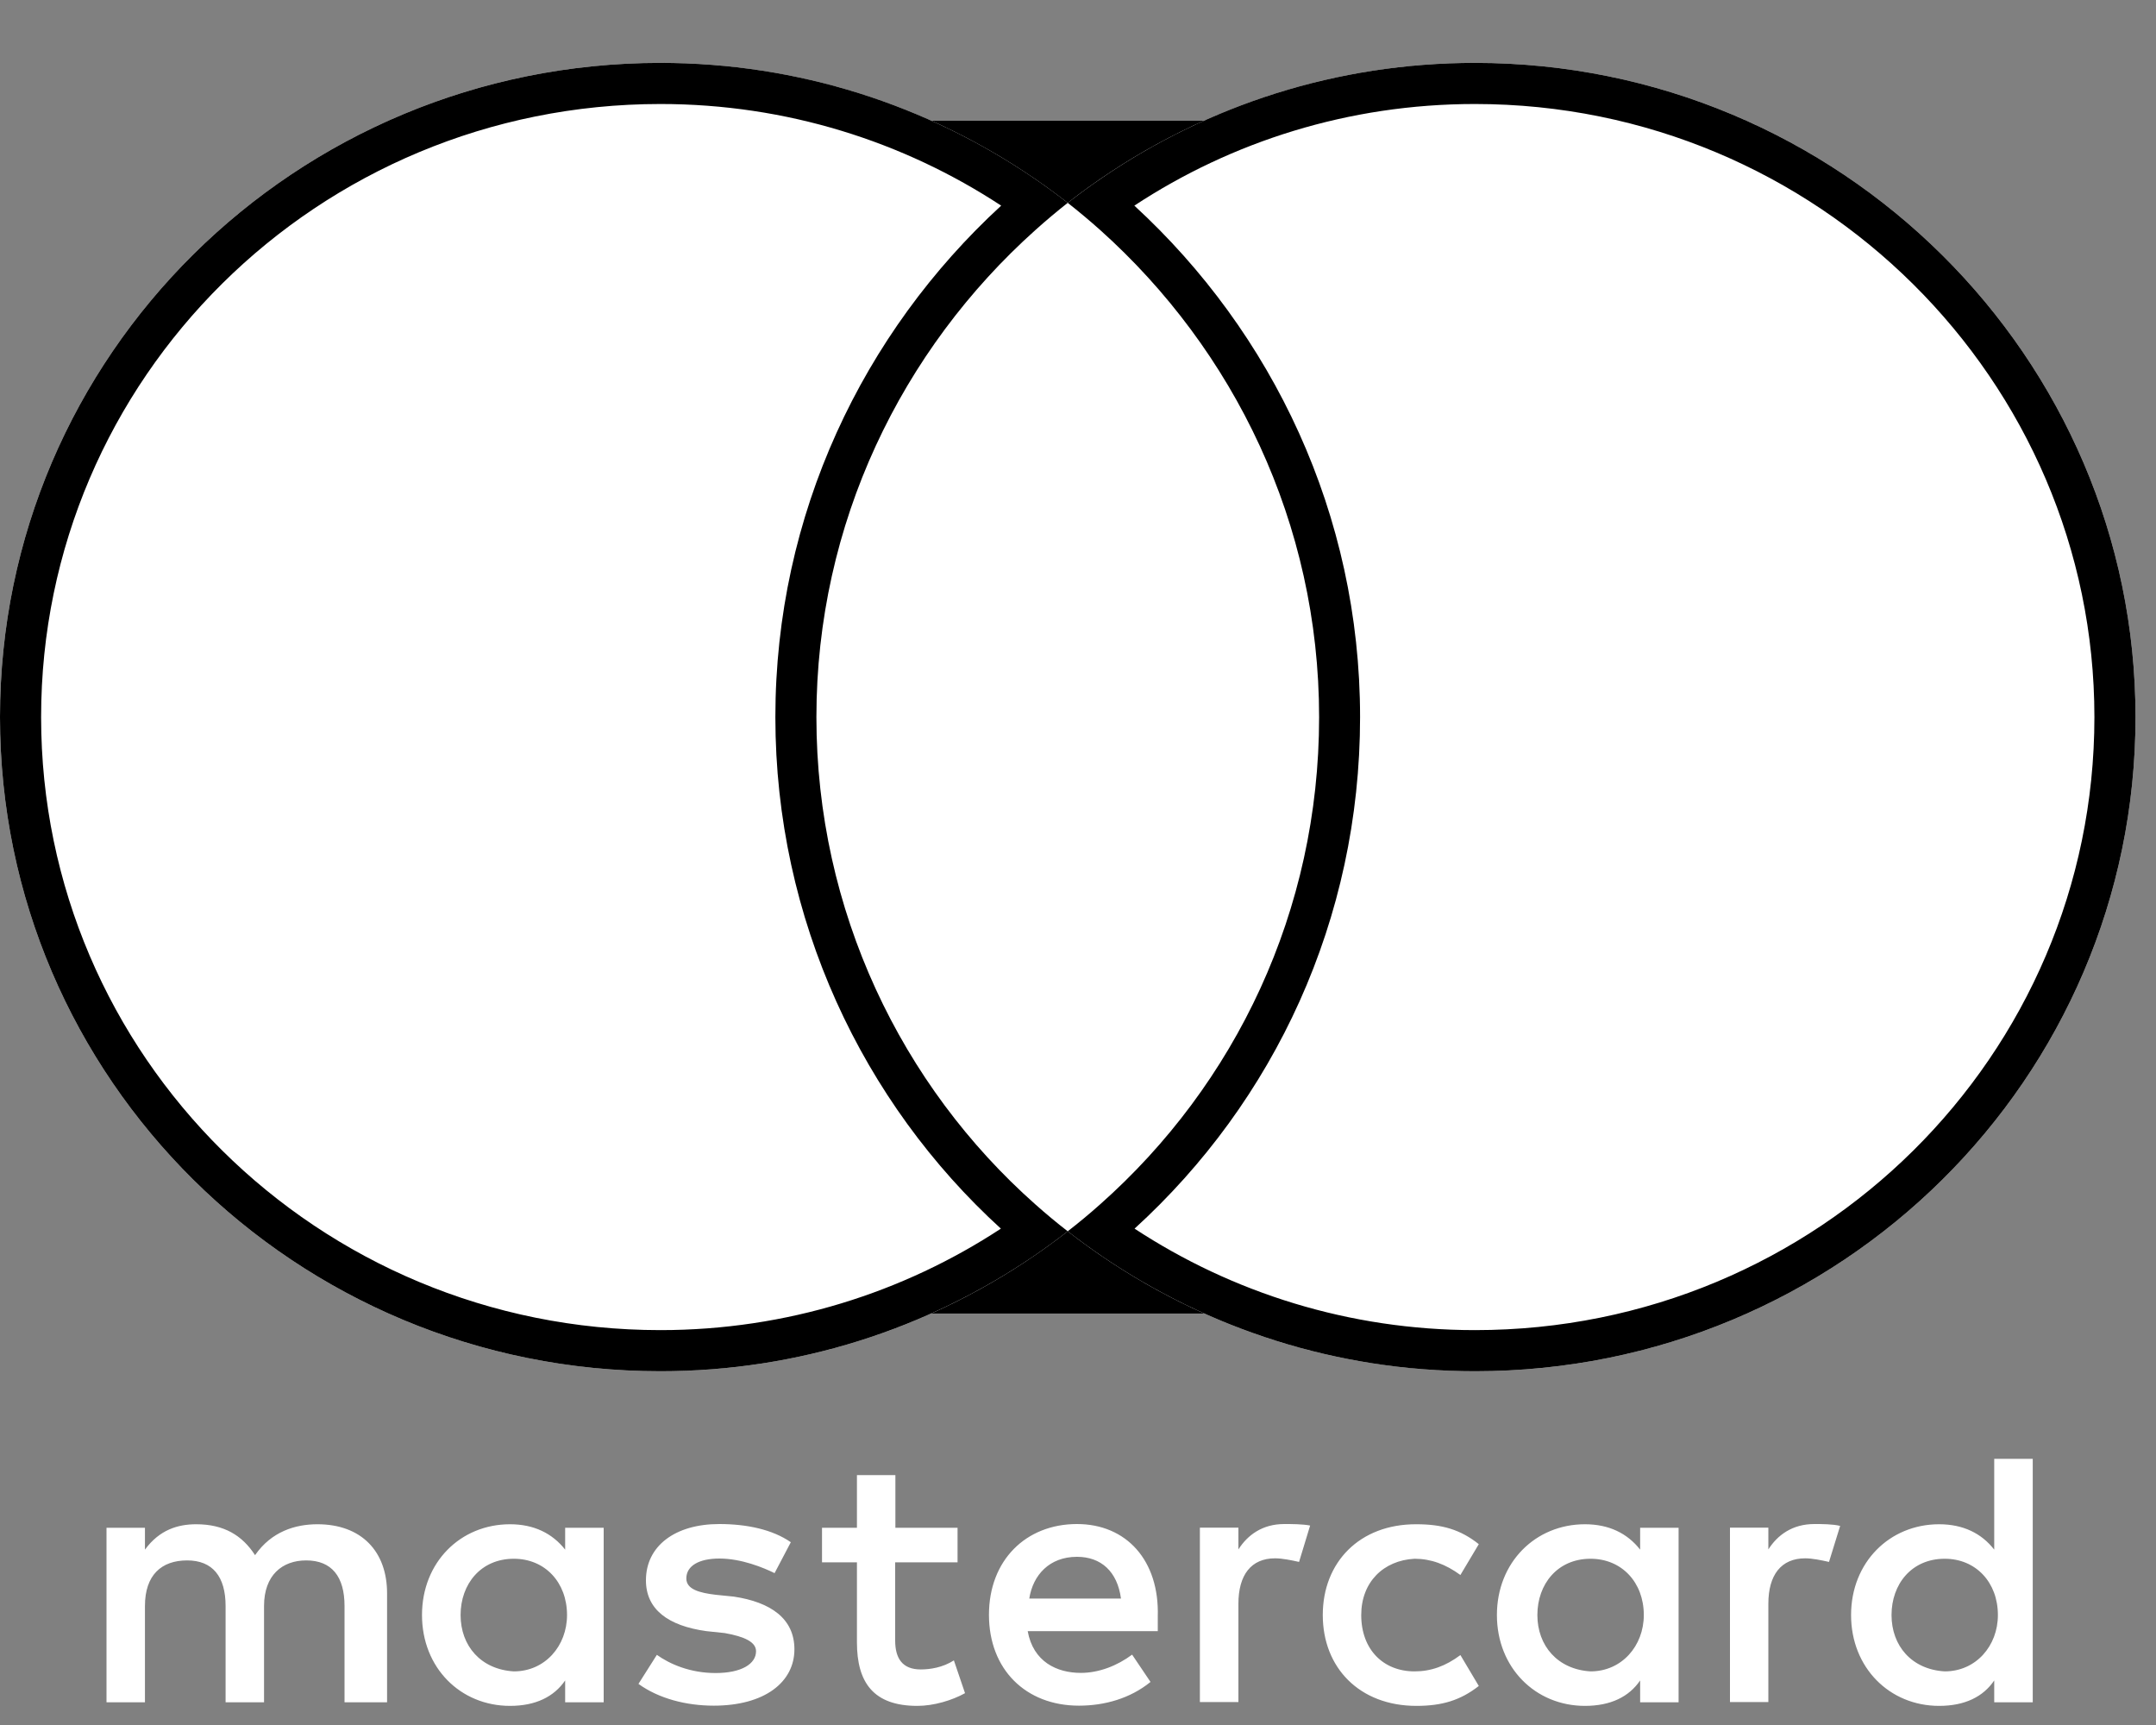
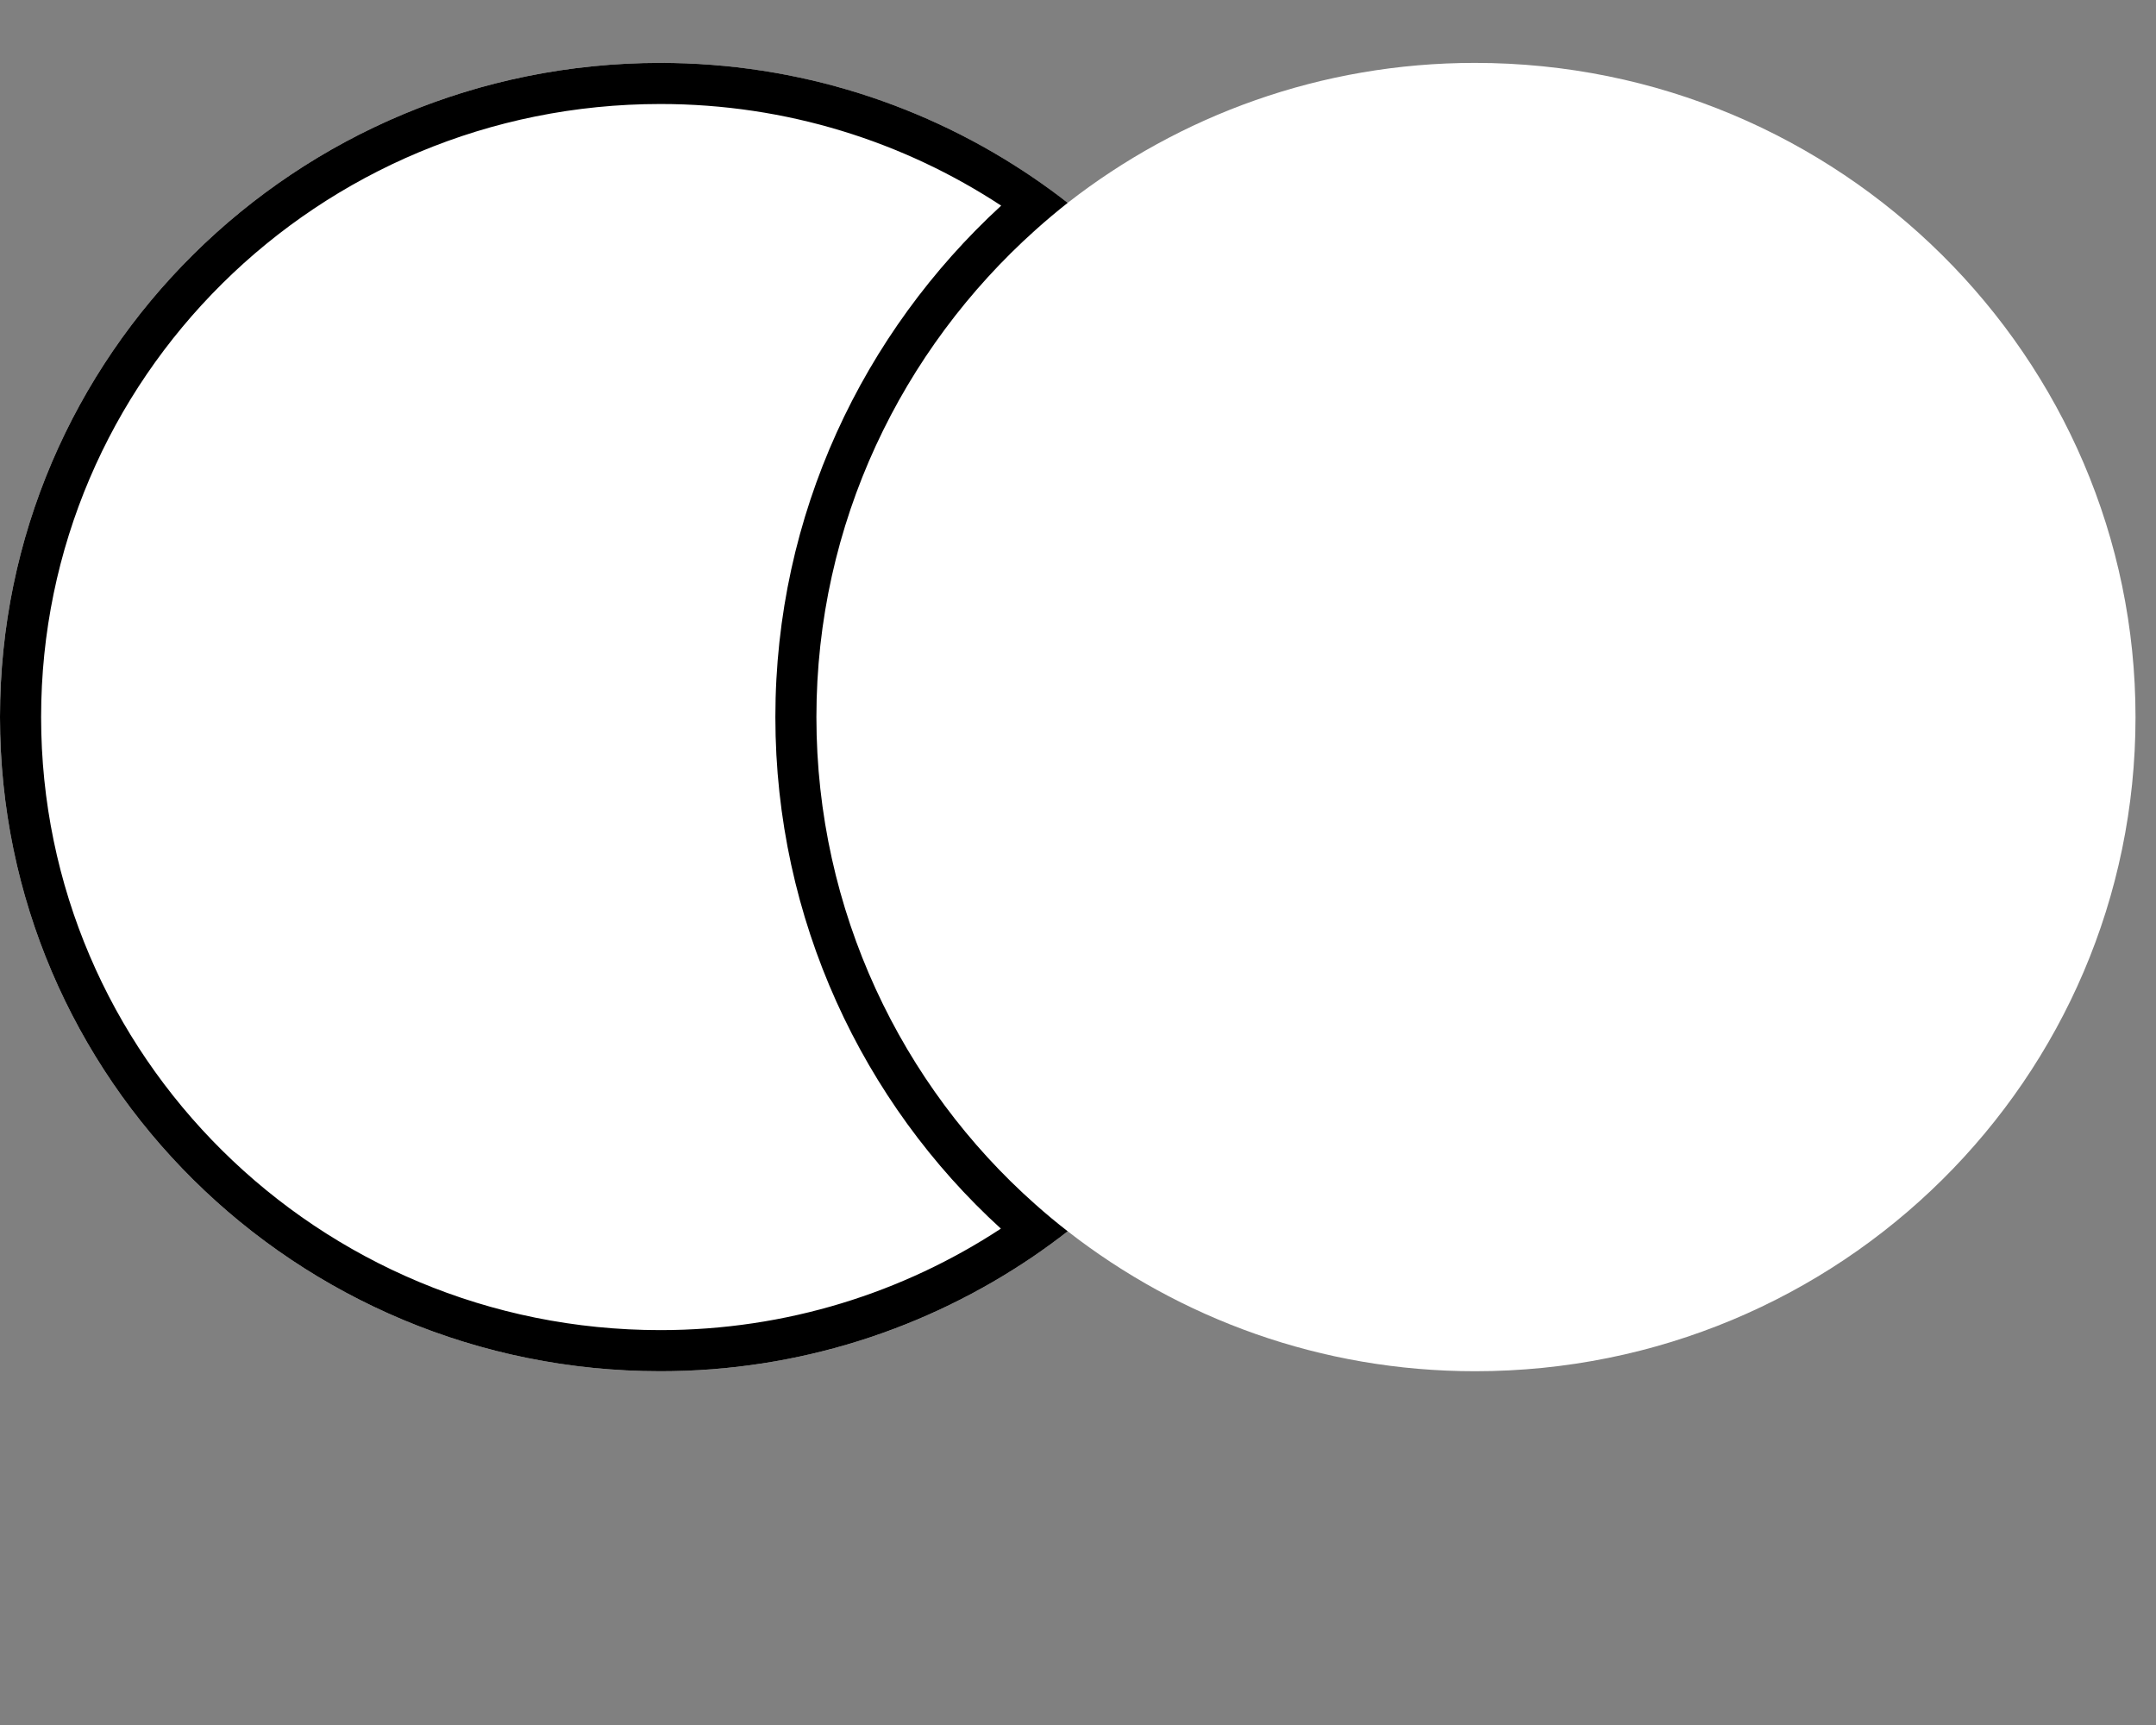
<svg xmlns="http://www.w3.org/2000/svg" fill="none" viewBox="0 0 30 24" height="24" width="30">
  <rect x="0" y="0" width="30" height="24" fill="#808080" stroke="none" />
-   <path fill="white" d="M6.409 22.47C6.409 22.04 6.689 21.687 7.15 21.687C7.584 21.687 7.89 22.016 7.89 22.47C7.89 22.9 7.584 23.254 7.15 23.254C6.689 23.227 6.409 22.897 6.409 22.47ZM8.4 22.47V21.256H7.864V21.56C7.685 21.333 7.429 21.207 7.097 21.207C6.406 21.207 5.872 21.737 5.872 22.47C5.872 23.203 6.406 23.734 7.097 23.734C7.453 23.734 7.709 23.607 7.864 23.38V23.684H8.4V22.47ZM26.32 22.47C26.32 22.04 26.599 21.687 27.06 21.687C27.494 21.687 27.8 22.016 27.8 22.47C27.8 22.9 27.494 23.254 27.06 23.254C26.599 23.227 26.32 22.897 26.32 22.47ZM28.285 22.47V20.297H27.749V21.56C27.572 21.333 27.316 21.207 26.982 21.207C26.293 21.207 25.757 21.737 25.757 22.47C25.757 23.203 26.293 23.734 26.982 23.734C27.34 23.734 27.596 23.607 27.749 23.38V23.684H28.285V22.47ZM14.986 21.66C15.32 21.66 15.548 21.864 15.598 22.241H14.322C14.373 21.914 14.602 21.66 14.986 21.66ZM14.986 21.204C14.273 21.204 13.761 21.71 13.761 22.467C13.761 23.227 14.273 23.731 15.013 23.731C15.37 23.731 15.726 23.631 16.009 23.401L15.753 23.021C15.548 23.174 15.293 23.275 15.04 23.275C14.706 23.275 14.377 23.121 14.3 22.694H16.11V22.491C16.134 21.71 15.673 21.204 14.986 21.204ZM21.392 22.47C21.392 22.04 21.672 21.687 22.132 21.687C22.566 21.687 22.873 22.016 22.873 22.47C22.873 22.9 22.566 23.254 22.132 23.254C21.674 23.227 21.392 22.897 21.392 22.47ZM23.357 22.47V21.256H22.822V21.56C22.644 21.333 22.388 21.207 22.054 21.207C21.365 21.207 20.829 21.737 20.829 22.47C20.829 23.203 21.365 23.734 22.054 23.734C22.412 23.734 22.668 23.607 22.822 23.38V23.684H23.357V22.47ZM18.406 22.47C18.406 23.203 18.917 23.734 19.709 23.734C20.065 23.734 20.321 23.657 20.577 23.457L20.321 23.027C20.116 23.18 19.913 23.254 19.683 23.254C19.248 23.254 18.941 22.95 18.941 22.47C18.941 22.014 19.248 21.71 19.683 21.687C19.91 21.687 20.116 21.763 20.321 21.913L20.577 21.484C20.321 21.28 20.065 21.207 19.709 21.207C18.917 21.204 18.406 21.737 18.406 22.47ZM25.246 21.204C24.94 21.204 24.734 21.357 24.606 21.557V21.254H24.072V23.681H24.606V22.314C24.606 21.911 24.785 21.681 25.119 21.681C25.218 21.681 25.346 21.708 25.45 21.731L25.605 21.23C25.501 21.204 25.35 21.204 25.246 21.204ZM11.004 21.457C10.749 21.28 10.392 21.204 10.008 21.204C9.396 21.204 8.988 21.507 8.988 21.987C8.988 22.39 9.294 22.62 9.829 22.694L10.085 22.721C10.365 22.771 10.52 22.847 10.52 22.974C10.52 23.151 10.315 23.277 9.957 23.277C9.601 23.277 9.318 23.151 9.14 23.024L8.884 23.428C9.164 23.631 9.546 23.731 9.931 23.731C10.644 23.731 11.054 23.401 11.054 22.947C11.054 22.517 10.721 22.291 10.213 22.214L9.957 22.188C9.729 22.161 9.55 22.111 9.55 21.961C9.55 21.784 9.729 21.684 10.01 21.684C10.317 21.684 10.624 21.811 10.778 21.887L11.004 21.457ZM17.87 21.204C17.565 21.204 17.36 21.357 17.232 21.557V21.254H16.696V23.681H17.232V22.314C17.232 21.911 17.41 21.681 17.742 21.681C17.844 21.681 17.972 21.708 18.076 21.731L18.23 21.225C18.124 21.204 17.972 21.204 17.87 21.204ZM13.326 21.256H12.459V20.523H11.924V21.256H11.438V21.737H11.924V22.85C11.924 23.407 12.152 23.734 12.765 23.734C12.993 23.734 13.249 23.657 13.428 23.557L13.273 23.101C13.118 23.201 12.94 23.227 12.812 23.227C12.557 23.227 12.456 23.074 12.456 22.824V21.737H13.324V21.256H13.326ZM5.386 23.684V22.167C5.386 21.586 5.03 21.207 4.417 21.207C4.11 21.207 3.778 21.307 3.549 21.637C3.37 21.36 3.114 21.207 2.73 21.207C2.476 21.207 2.22 21.283 2.017 21.56V21.256H1.482V23.684H2.017V22.344C2.017 21.914 2.246 21.71 2.604 21.71C2.96 21.71 3.139 21.937 3.139 22.344V23.684H3.674V22.344C3.674 21.914 3.929 21.71 4.26 21.71C4.617 21.71 4.794 21.937 4.794 22.344V23.684H5.386Z" />
-   <path fill="black" d="M11.97 17.132V2.823H9.684V17.132H11.97ZM18.867 15.989H10.828V18.275H18.867V15.989ZM17.725 2.823V17.132H20.012V2.823H17.725ZM10.828 3.965H18.867V1.68H10.828V3.965ZM10.828 17.132H9.684V18.275H10.828V17.132ZM18.867 17.132V18.275H20.012V17.132H18.867ZM18.867 2.823H20.012V1.68H18.867V2.823ZM10.828 2.823V1.68H9.684V2.823H10.828Z" />
  <path fill="white" d="M18.867 2.82H10.826V17.13H18.867V2.82Z" />
  <path fill="white" d="M11.36 9.977C11.36 7.069 12.74 4.489 14.857 2.822C13.3 1.609 11.333 0.875 9.189 0.875C4.111 0.875 0 4.946 0 9.977C0 15.008 4.111 19.078 9.189 19.078C11.333 19.078 13.3 18.345 14.857 17.131C12.737 15.488 11.36 12.884 11.36 9.977Z" />
  <path fill="black" d="M13.931 2.861C12.573 1.97 10.945 1.447 9.189 1.447C4.421 1.447 0.572 5.266 0.572 9.977C0.572 14.687 4.421 18.506 9.189 18.506C10.944 18.506 12.571 17.983 13.927 17.094C12.005 15.342 10.789 12.793 10.789 9.977C10.789 7.155 12.011 4.626 13.931 2.861ZM14.857 2.822C14.703 2.701 14.543 2.585 14.379 2.473C12.905 1.469 11.12 0.875 9.189 0.875C4.111 0.875 0 4.946 0 9.977C0 15.008 4.111 19.078 9.189 19.078C11.119 19.078 12.904 18.484 14.379 17.48C14.541 17.369 14.701 17.253 14.857 17.131C14.703 17.012 14.553 16.887 14.407 16.757C12.544 15.107 11.36 12.672 11.36 9.977C11.36 7.28 12.548 4.865 14.409 3.199C14.555 3.068 14.704 2.943 14.857 2.822Z" clip-rule="evenodd" fill-rule="evenodd" />
  <path fill="white" d="M29.715 9.977C29.715 15.008 25.605 19.078 20.525 19.078C18.381 19.078 16.416 18.345 14.857 17.131C17.002 15.461 18.355 12.884 18.355 9.977C18.355 7.069 16.975 4.489 14.857 2.822C16.412 1.609 18.379 0.875 20.523 0.875C25.605 0.875 29.715 4.972 29.715 9.977Z" />
-   <path fill="black" d="M15.336 17.48C16.811 18.484 18.596 19.078 20.525 19.078C25.605 19.078 29.715 15.008 29.715 9.977C29.715 4.972 25.605 0.875 20.523 0.875C18.592 0.875 16.807 1.469 15.336 2.473C15.172 2.584 15.013 2.701 14.857 2.822C15.011 2.943 15.16 3.068 15.306 3.198C17.167 4.864 18.355 7.28 18.355 9.977C18.355 12.675 17.189 15.088 15.308 16.756C15.162 16.886 15.012 17.011 14.857 17.131C15.013 17.253 15.174 17.369 15.336 17.48ZM20.525 18.506C25.295 18.506 29.143 14.687 29.143 9.977C29.143 5.292 25.294 1.447 20.523 1.447C18.767 1.447 17.139 1.97 15.784 2.861C17.704 4.626 18.925 7.155 18.925 9.977C18.925 12.796 17.728 15.325 15.787 17.094C17.144 17.984 18.771 18.506 20.525 18.506Z" clip-rule="evenodd" fill-rule="evenodd" />
</svg>